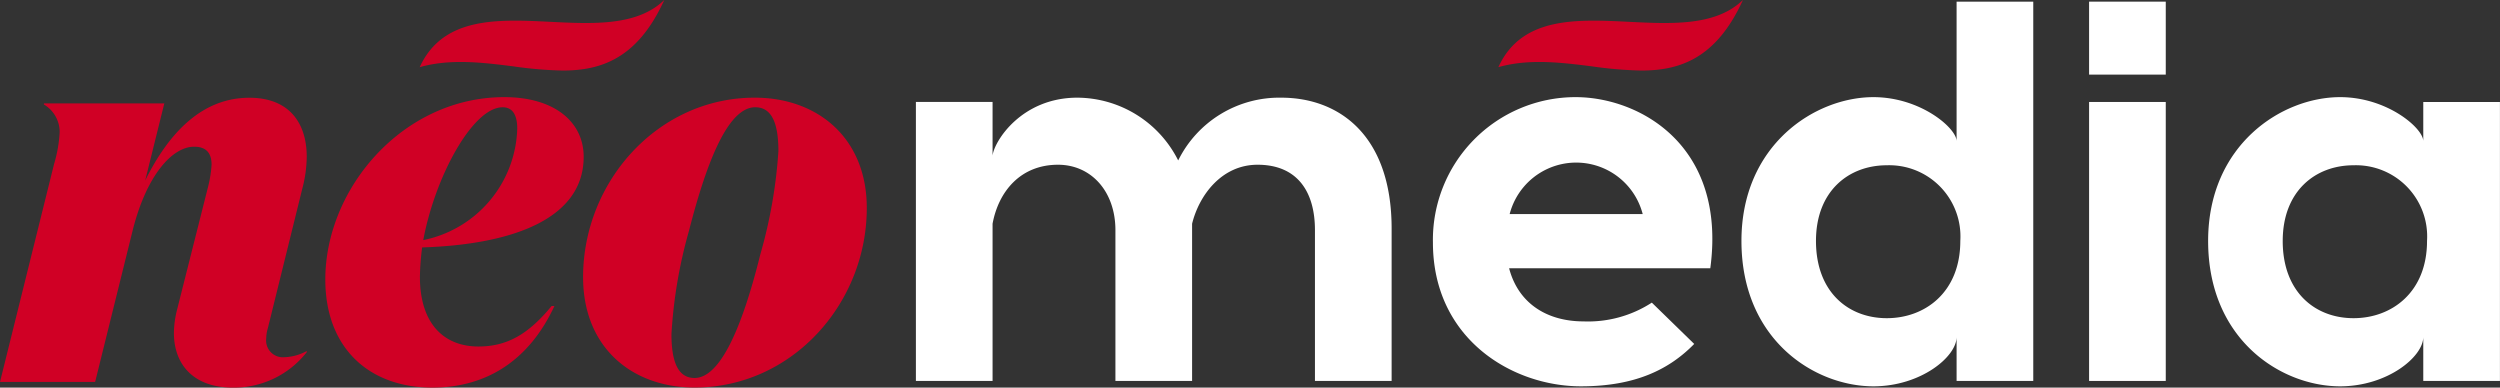
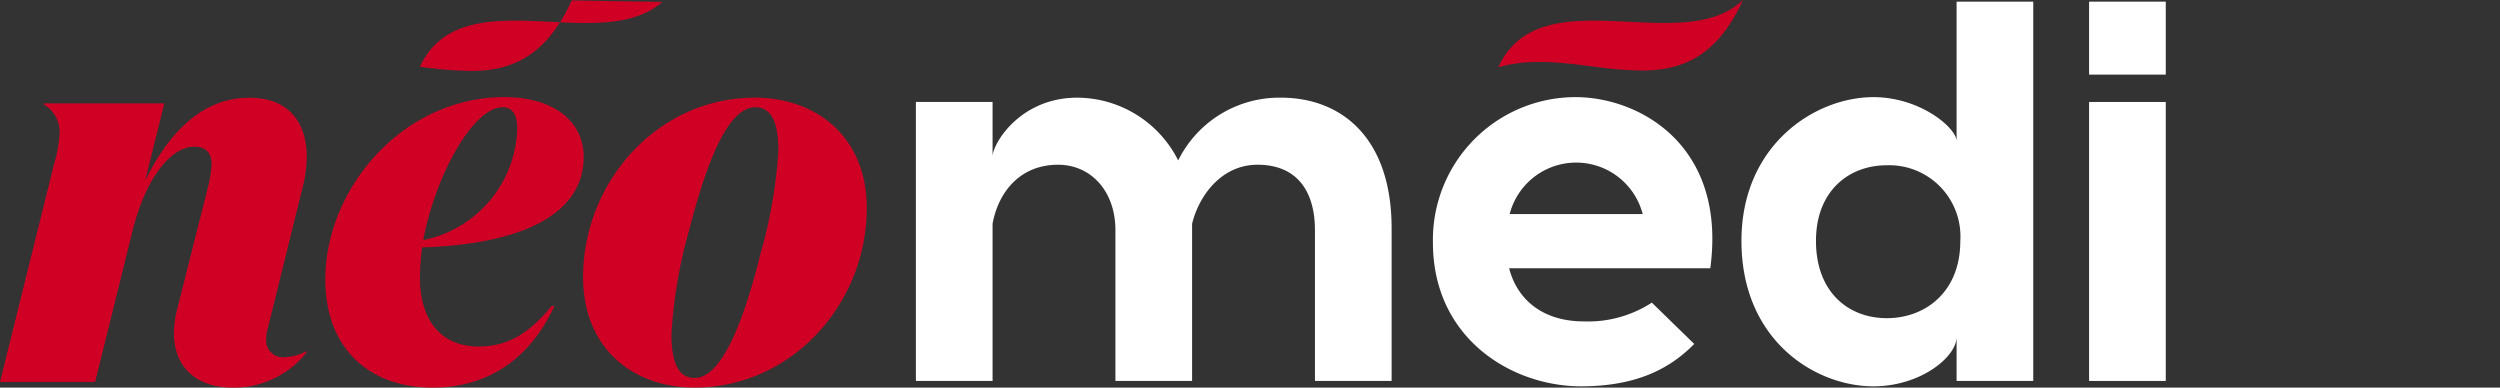
<svg xmlns="http://www.w3.org/2000/svg" width="224.989" height="34.881" viewBox="0 0 224.989 34.881">
  <rect x="0" y="0" width="224.989" height="34.881" fill="#333333" stroke="none" />
  <defs>
    <style>.a{fill:#d00025;}.b{fill:#fff;}</style>
  </defs>
  <g transform="translate(-49.506 -38.924)">
    <g transform="translate(49.506 47.666)">
      <path class="a" d="M1141.173,248.285h-8.561l4.863-19.6a12.2,12.2,0,0,0,.507-2.888,2.879,2.879,0,0,0-1.418-2.482v-.1H1147.4l-1.722,6.939c2.229-4.508,5.268-7.446,9.372-7.446,3.647,0,5.167,2.331,5.167,5.319a11.673,11.673,0,0,1-.405,2.887l-3.09,12.512a3.418,3.418,0,0,0-.152.962,1.506,1.506,0,0,0,1.621,1.672,4.541,4.541,0,0,0,2.026-.557v.1a8.323,8.323,0,0,1-6.636,3.192c-3.6,0-5.318-2.128-5.318-4.914a8.82,8.82,0,0,1,.253-1.976l2.837-11.245a10.659,10.659,0,0,0,.3-1.925c0-.962-.405-1.621-1.571-1.621-1.925,0-4.255,2.482-5.522,7.5Z" transform="translate(-1132.612 -222.653)" />
      <path class="a" d="M1187.007,239.022c0-8.206,6.99-16.413,16.109-16.413,4.508,0,7.142,2.229,7.142,5.37,0,5.622-6.484,7.9-14.538,8.156a23.835,23.835,0,0,0-.2,2.634c0,4.306,2.229,6.282,5.268,6.282,2.584,0,4.508-1.114,6.586-3.647h.253c-2.229,4.812-6.028,7.345-10.992,7.345C1190.958,248.748,1187.007,245.2,1187.007,239.022Zm8.813-3.546a10.55,10.55,0,0,0,8.46-10.03c0-1.216-.405-1.925-1.317-1.925C1200.279,223.521,1196.885,229.752,1195.821,235.476Z" transform="translate(-1157.73 -222.609)" />
      <path class="a" d="M1245.557,222.7c5.622,0,10.081,3.6,10.081,9.929,0,8.612-6.738,16.159-15.5,16.159-5.623,0-10.031-3.6-10.031-9.929C1230.106,230.252,1236.844,222.7,1245.557,222.7Zm.051.861c-2.331,0-4.255,4.408-5.978,11.145a42.935,42.935,0,0,0-1.571,9.271c0,2.431.557,3.951,2.077,3.951,2.279,0,4.255-4.408,5.927-11.145a43.75,43.75,0,0,0,1.621-9.271C1247.684,225.085,1247.127,223.565,1245.607,223.565Z" transform="translate(-1177.631 -222.653)" />
    </g>
    <g transform="translate(131.919 39.072)">
      <path class="b" d="M1328.556,234.48v13.712h-6.9V234.625c0-3.477-1.593-5.89-5.166-5.89-3.235,0-5.263,2.752-5.891,5.311v14.147h-6.9V234.625c0-3.477-2.172-5.89-5.166-5.89-3.38,0-5.359,2.414-5.89,5.311v14.147h-6.9V223.085h6.9v4.829c.145-1.3,2.607-5.215,7.628-5.215a10.211,10.211,0,0,1,9.077,5.649,10.15,10.15,0,0,1,9.271-5.649C1323.824,222.7,1328.556,226.079,1328.556,234.48Z" transform="translate(-1285.729 -214.057)" />
      <path class="b" d="M1397.166,238.012h-18.105c.821,3.138,3.38,4.78,6.711,4.78a10.541,10.541,0,0,0,6.132-1.69l3.815,3.718c-2.221,2.27-5.264,3.814-10.189,3.814-6.227,0-13.326-4.3-13.326-12.94a12.841,12.841,0,0,1,12.843-13.085C1390.745,222.609,1398.663,226.907,1397.166,238.012Zm-18.057-4.877h11.974a6.184,6.184,0,0,0-11.974,0Z" transform="translate(-1325.66 -214.015)" />
      <path class="b" d="M1450.049,206.642v34.136h-6.9v-3.959c0,1.786-3.235,4.442-7.484,4.442-5.263,0-11.878-4.152-11.878-13.085,0-8.642,6.615-12.94,11.878-12.94,4.249,0,7.484,2.8,7.484,3.96V206.642Zm-6.566,21.534a6.408,6.408,0,0,0-6.616-6.808c-3.428,0-6.373,2.318-6.373,6.808,0,4.636,2.945,6.953,6.373,6.953S1443.483,232.812,1443.483,228.176Z" transform="translate(-1349.477 -206.642)" />
      <path class="b" d="M1488.815,213.208h-6.9v-6.566h6.9Zm0,27.569h-6.9V215.671h6.9Z" transform="translate(-1376.319 -206.642)" />
-       <path class="b" d="M1521.185,226.569v-3.525h6.9v25.107h-6.9v-3.959c0,1.786-3.235,4.442-7.484,4.442-5.263,0-11.878-4.152-11.878-13.085,0-8.642,6.615-12.94,11.878-12.94C1517.95,222.609,1521.185,225.41,1521.185,226.569Zm-12.65,8.98c0,4.636,2.945,6.953,6.373,6.953s6.615-2.317,6.615-6.953a6.408,6.408,0,0,0-6.615-6.808C1511.48,228.741,1508.536,231.059,1508.536,235.549Z" transform="translate(-1385.514 -214.015)" />
    </g>
    <path class="a" d="M1404.964,206.54c-2.433,2.17-6.309,1.979-10.055,1.792-4.722-.234-9.606-.477-11.717,3.978l-.048.1.11-.03c2.737-.741,5.58-.384,8.33-.039a36.121,36.121,0,0,0,4.423.376c3.515,0,6.689-1.129,9.041-6.119l.11-.234Z" transform="translate(-1198.793 -167.443)" />
-     <path class="a" d="M1224.61,206.54c-2.433,2.17-6.309,1.979-10.055,1.792-4.723-.234-9.606-.477-11.717,3.978l-.049.1.11-.03c2.737-.741,5.58-.384,8.33-.039a36.123,36.123,0,0,0,4.423.376c3.515,0,6.689-1.129,9.041-6.119l.11-.234Z" transform="translate(-1115.512 -167.443)" />
+     <path class="a" d="M1224.61,206.54c-2.433,2.17-6.309,1.979-10.055,1.792-4.723-.234-9.606-.477-11.717,3.978l-.049.1.11-.03a36.123,36.123,0,0,0,4.423.376c3.515,0,6.689-1.129,9.041-6.119l.11-.234Z" transform="translate(-1115.512 -167.443)" />
  </g>
</svg>